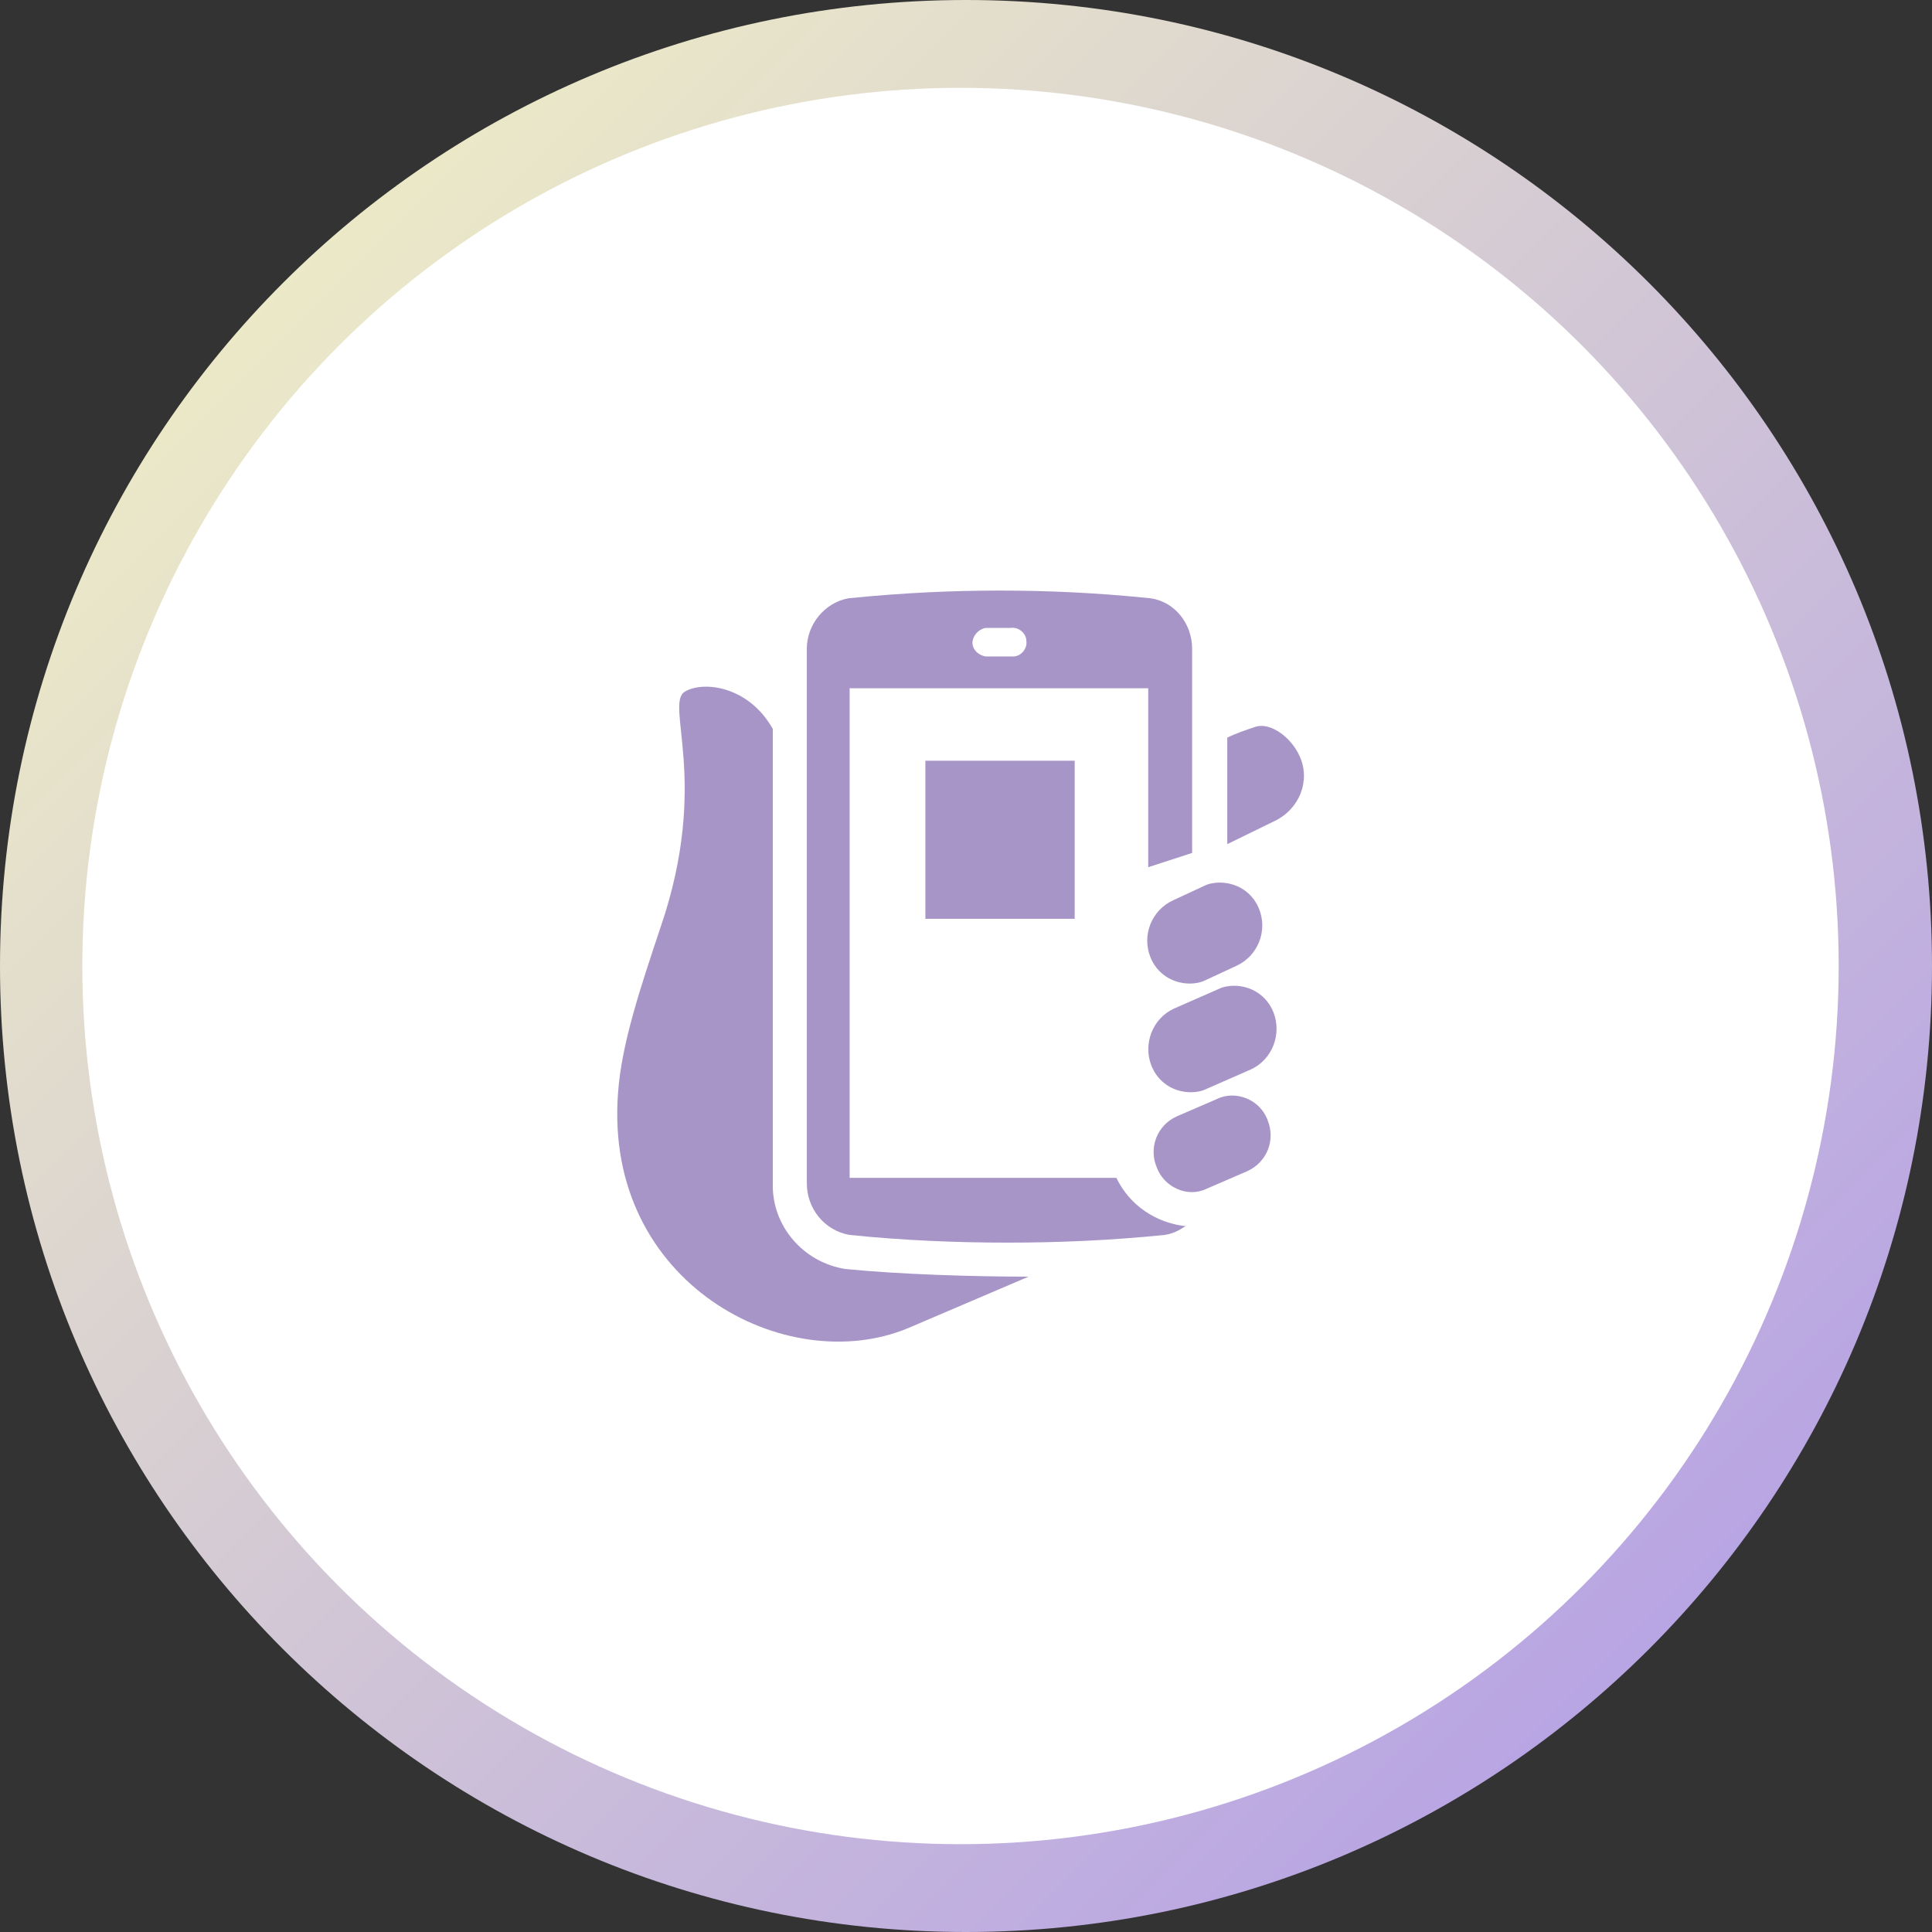
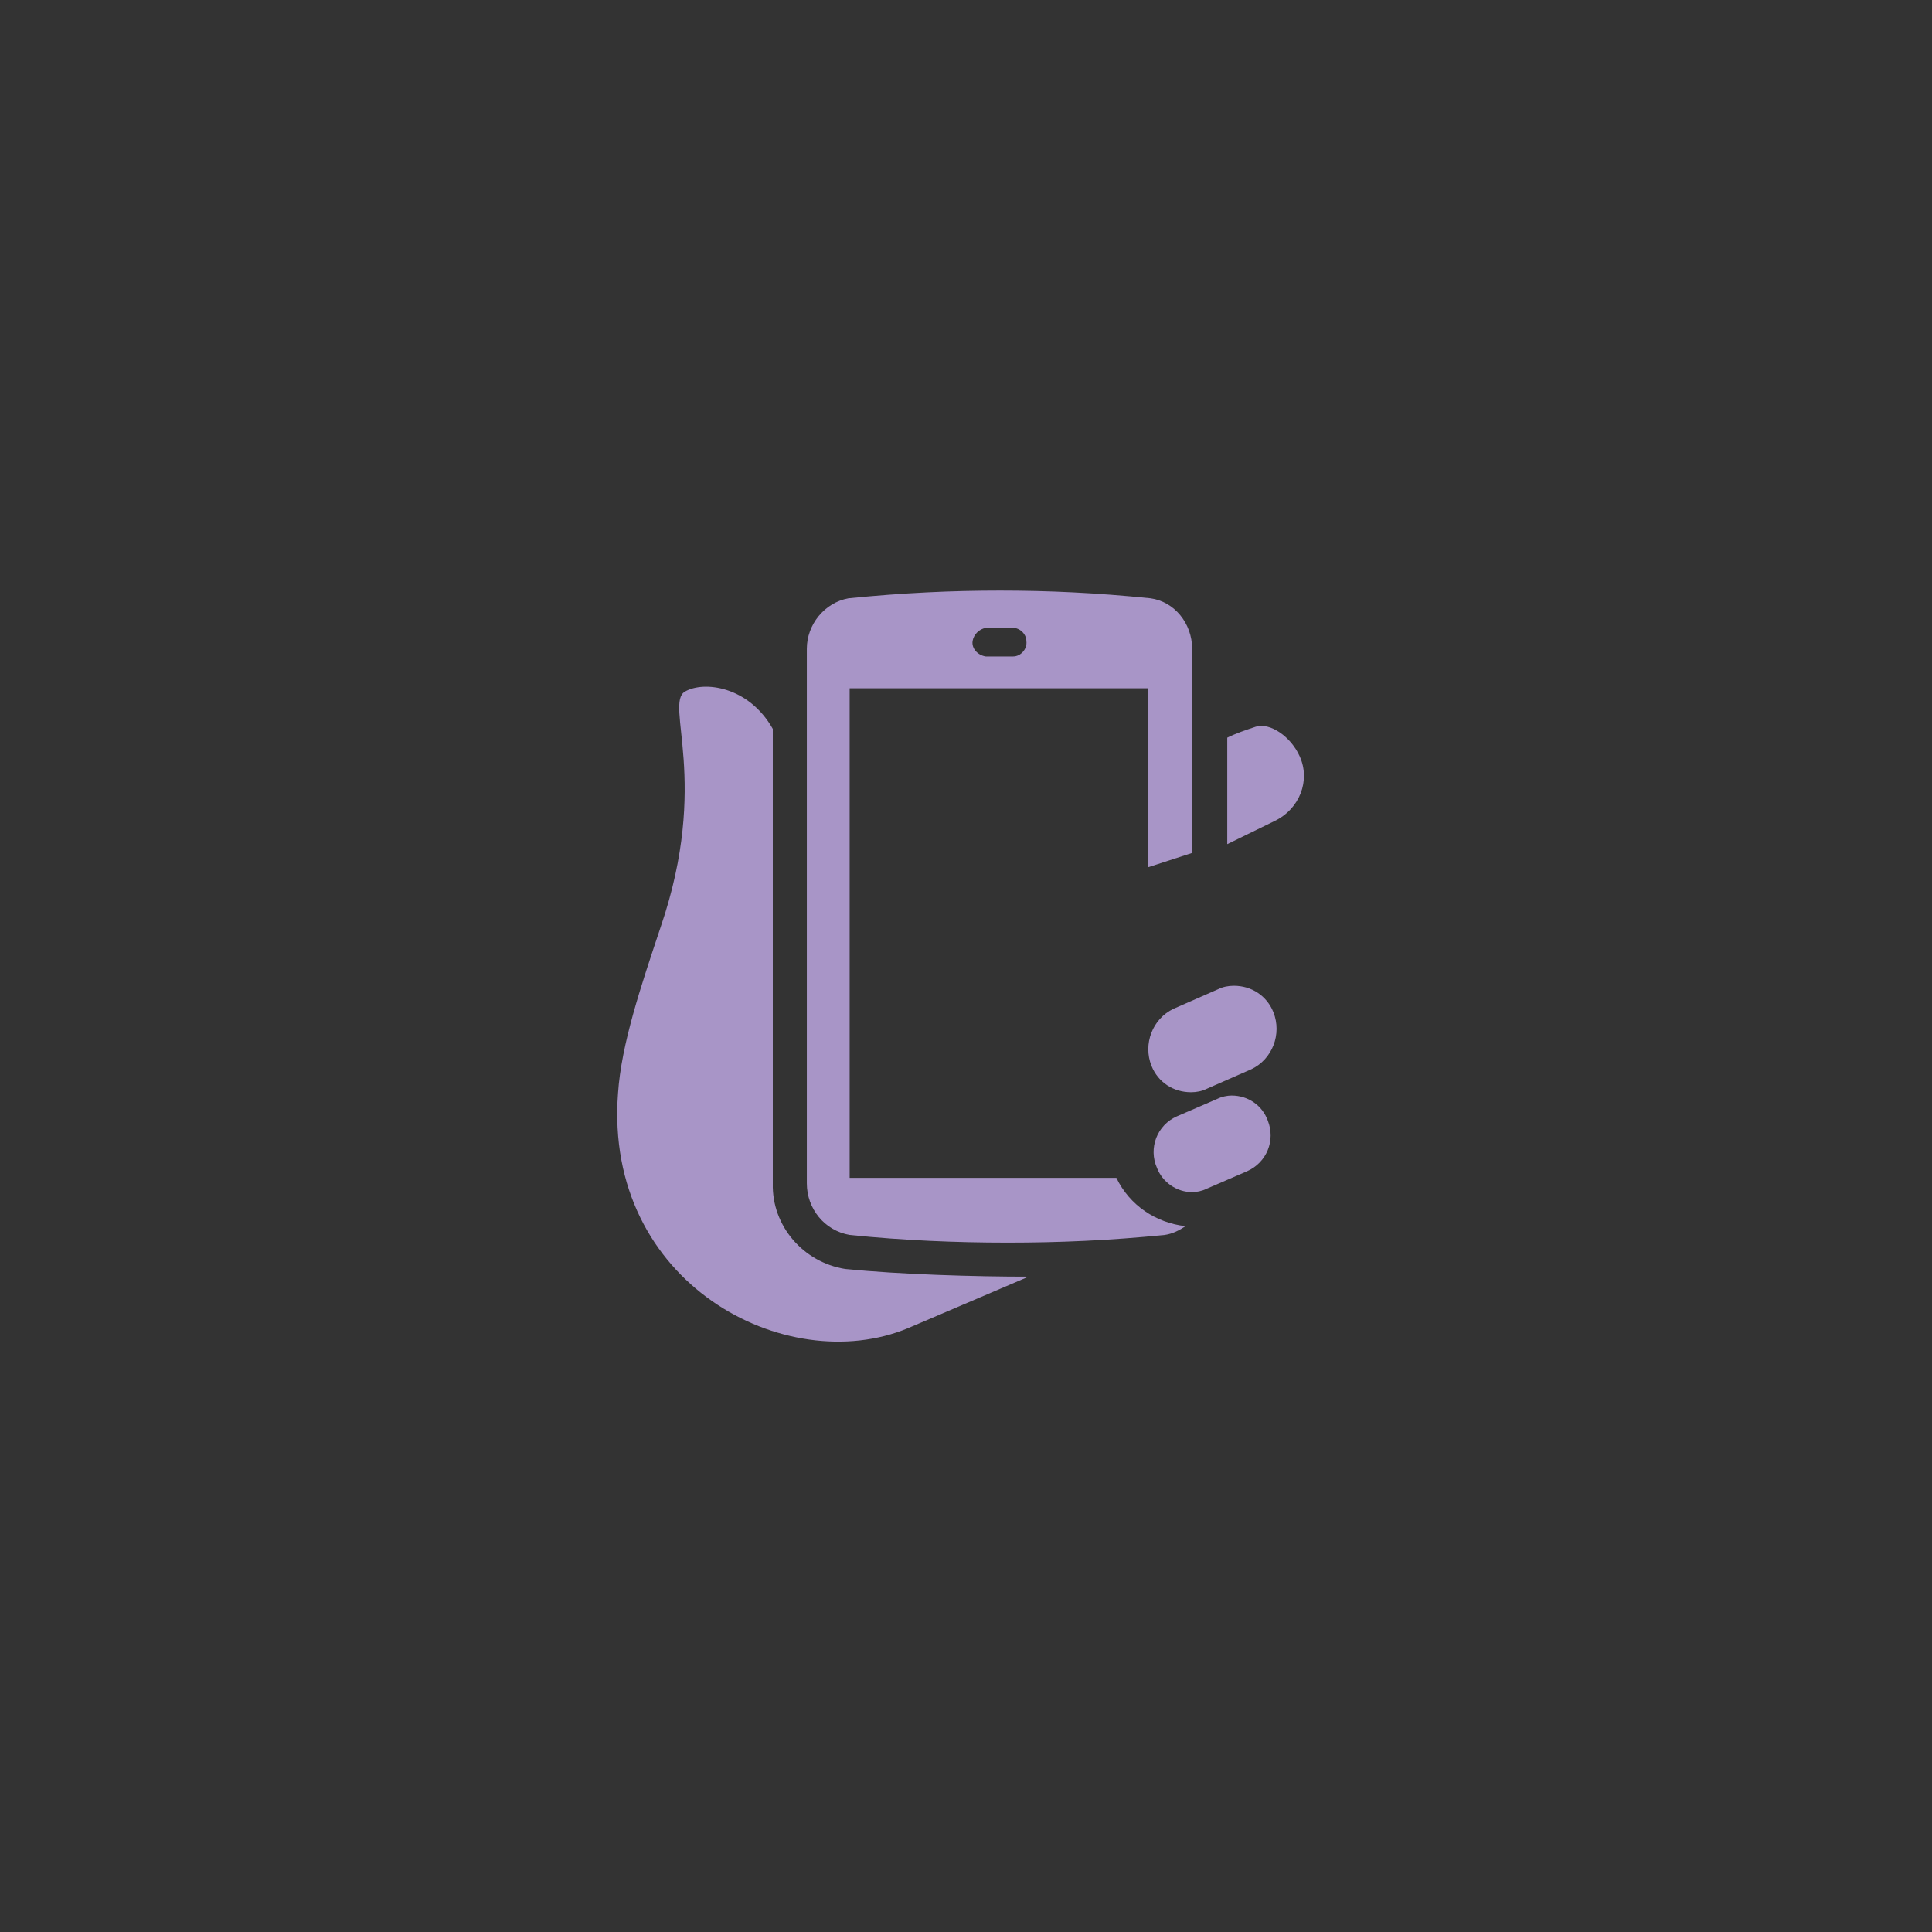
<svg xmlns="http://www.w3.org/2000/svg" version="1.1" id="Layer_1" x="0px" y="0px" viewBox="0 0 176 176" style="enable-background:new 0 0 176 176;" xml:space="preserve">
  <rect x="0" y="0" width="176" height="176" fill="#333333" stroke="none" />
  <style type="text/css">
	.st0{fill-rule:evenodd;clip-rule:evenodd;fill:url(#Rectangle_1_);}
	.st1{fill:#FFFFFF;}
	.st2{fill:#A895C7;}
</style>
  <g id="TOKEN">
    <linearGradient id="Rectangle_1_" gradientUnits="userSpaceOnUse" x1="-795.447" y1="-51.826" x2="-796.447" y2="-52.826" gradientTransform="matrix(176 0 0 176 140175.281 9298)">
      <stop offset="0" style="stop-color:#AD96E9" />
      <stop offset="1" style="stop-color:#F6F7C2" />
    </linearGradient>
-     <path id="Rectangle" class="st0" d="M88,0L88,0c48.6,0,88,39.4,88,88l0,0c0,48.6-39.4,88-88,88l0,0c-48.6,0-88-39.4-88-88l0,0   C0,39.4,39.4,0,88,0z" />
-     <circle id="Oval" class="st1" cx="87.5" cy="88" r="80" />
  </g>
  <g id="ICON">
    <path class="st2" d="M118.4,68.9c-0.8-1.8-2.7-3.1-4-2.7c-0.9,0.3-1.8,0.6-2.6,1v9.7l4.3-2.1C118.4,73.7,119.4,71.1,118.4,68.9z" />
    <path class="st2" d="M82.7,121l11-4.7c-4.9,0-11.7-0.2-16.7-0.7c-3.8-0.6-6.7-3.9-6.6-7.8V66.4c-2.2-3.9-6.3-4.4-8-3.4   c-1.9,1.1,2.3,8.2-2.2,21.4c-1.8,5.4-3.6,10.7-3.9,15.2C55,116.9,71.6,125.6,82.7,121z" />
    <path class="st2" d="M77.4,112.5c4.9,0.5,9.7,0.7,14.4,0.7s9.3-0.2,14.3-0.7c0.7-0.1,1.3-0.4,1.9-0.8c-2.7-0.3-5.1-1.9-6.3-4.4   H77.4V62.7h27.2v16.3l4-1.3V59.1c0-2.3-1.6-4.3-3.8-4.6c-4.9-0.5-9.3-0.7-13.7-0.7s-8.8,0.2-13.8,0.7c-2.2,0.4-3.8,2.4-3.8,4.6   v48.7C73.5,110.1,75.1,112.1,77.4,112.5z M89.8,57.2h2.3c0.7-0.1,1.4,0.5,1.4,1.2c0.1,0.7-0.5,1.4-1.2,1.4c-0.1,0-0.2,0-0.2,0h-2.3   c-0.7-0.1-1.3-0.7-1.2-1.4C88.7,57.8,89.2,57.3,89.8,57.2z" />
    <path class="st2" d="M116,92.2c-0.6-1.5-2-2.4-3.6-2.4c-0.5,0-1,0.1-1.4,0.3l-4.1,1.8c-1.9,0.9-2.8,3.2-2,5.2   c0.6,1.5,2,2.4,3.6,2.4c0.5,0,1-0.1,1.4-0.3l4.1-1.8C115.9,96.5,116.8,94.2,116,92.2z" />
    <path class="st2" d="M112.2,99.8c-0.4,0-0.9,0.1-1.3,0.3l-3.7,1.6c-1.8,0.8-2.6,2.9-1.8,4.7c0.5,1.3,1.8,2.2,3.2,2.2   c0.4,0,0.9-0.1,1.3-0.3l3.7-1.6c1.8-0.8,2.6-2.8,1.9-4.6C115,100.7,113.7,99.8,112.2,99.8z" />
-     <path class="st2" d="M104.8,87.2c0.6,1.5,2,2.4,3.6,2.4c0.5,0,1-0.1,1.4-0.3l2.8-1.3c2-0.9,2.9-3.2,2.1-5.2c-0.6-1.5-2-2.4-3.6-2.4   c-0.5,0-1,0.1-1.4,0.3l-2.8,1.3C104.9,82.9,104,85.2,104.8,87.2z" />
-     <rect x="84.3" y="69.3" class="st2" width="13.6" height="14.4" />
  </g>
</svg>